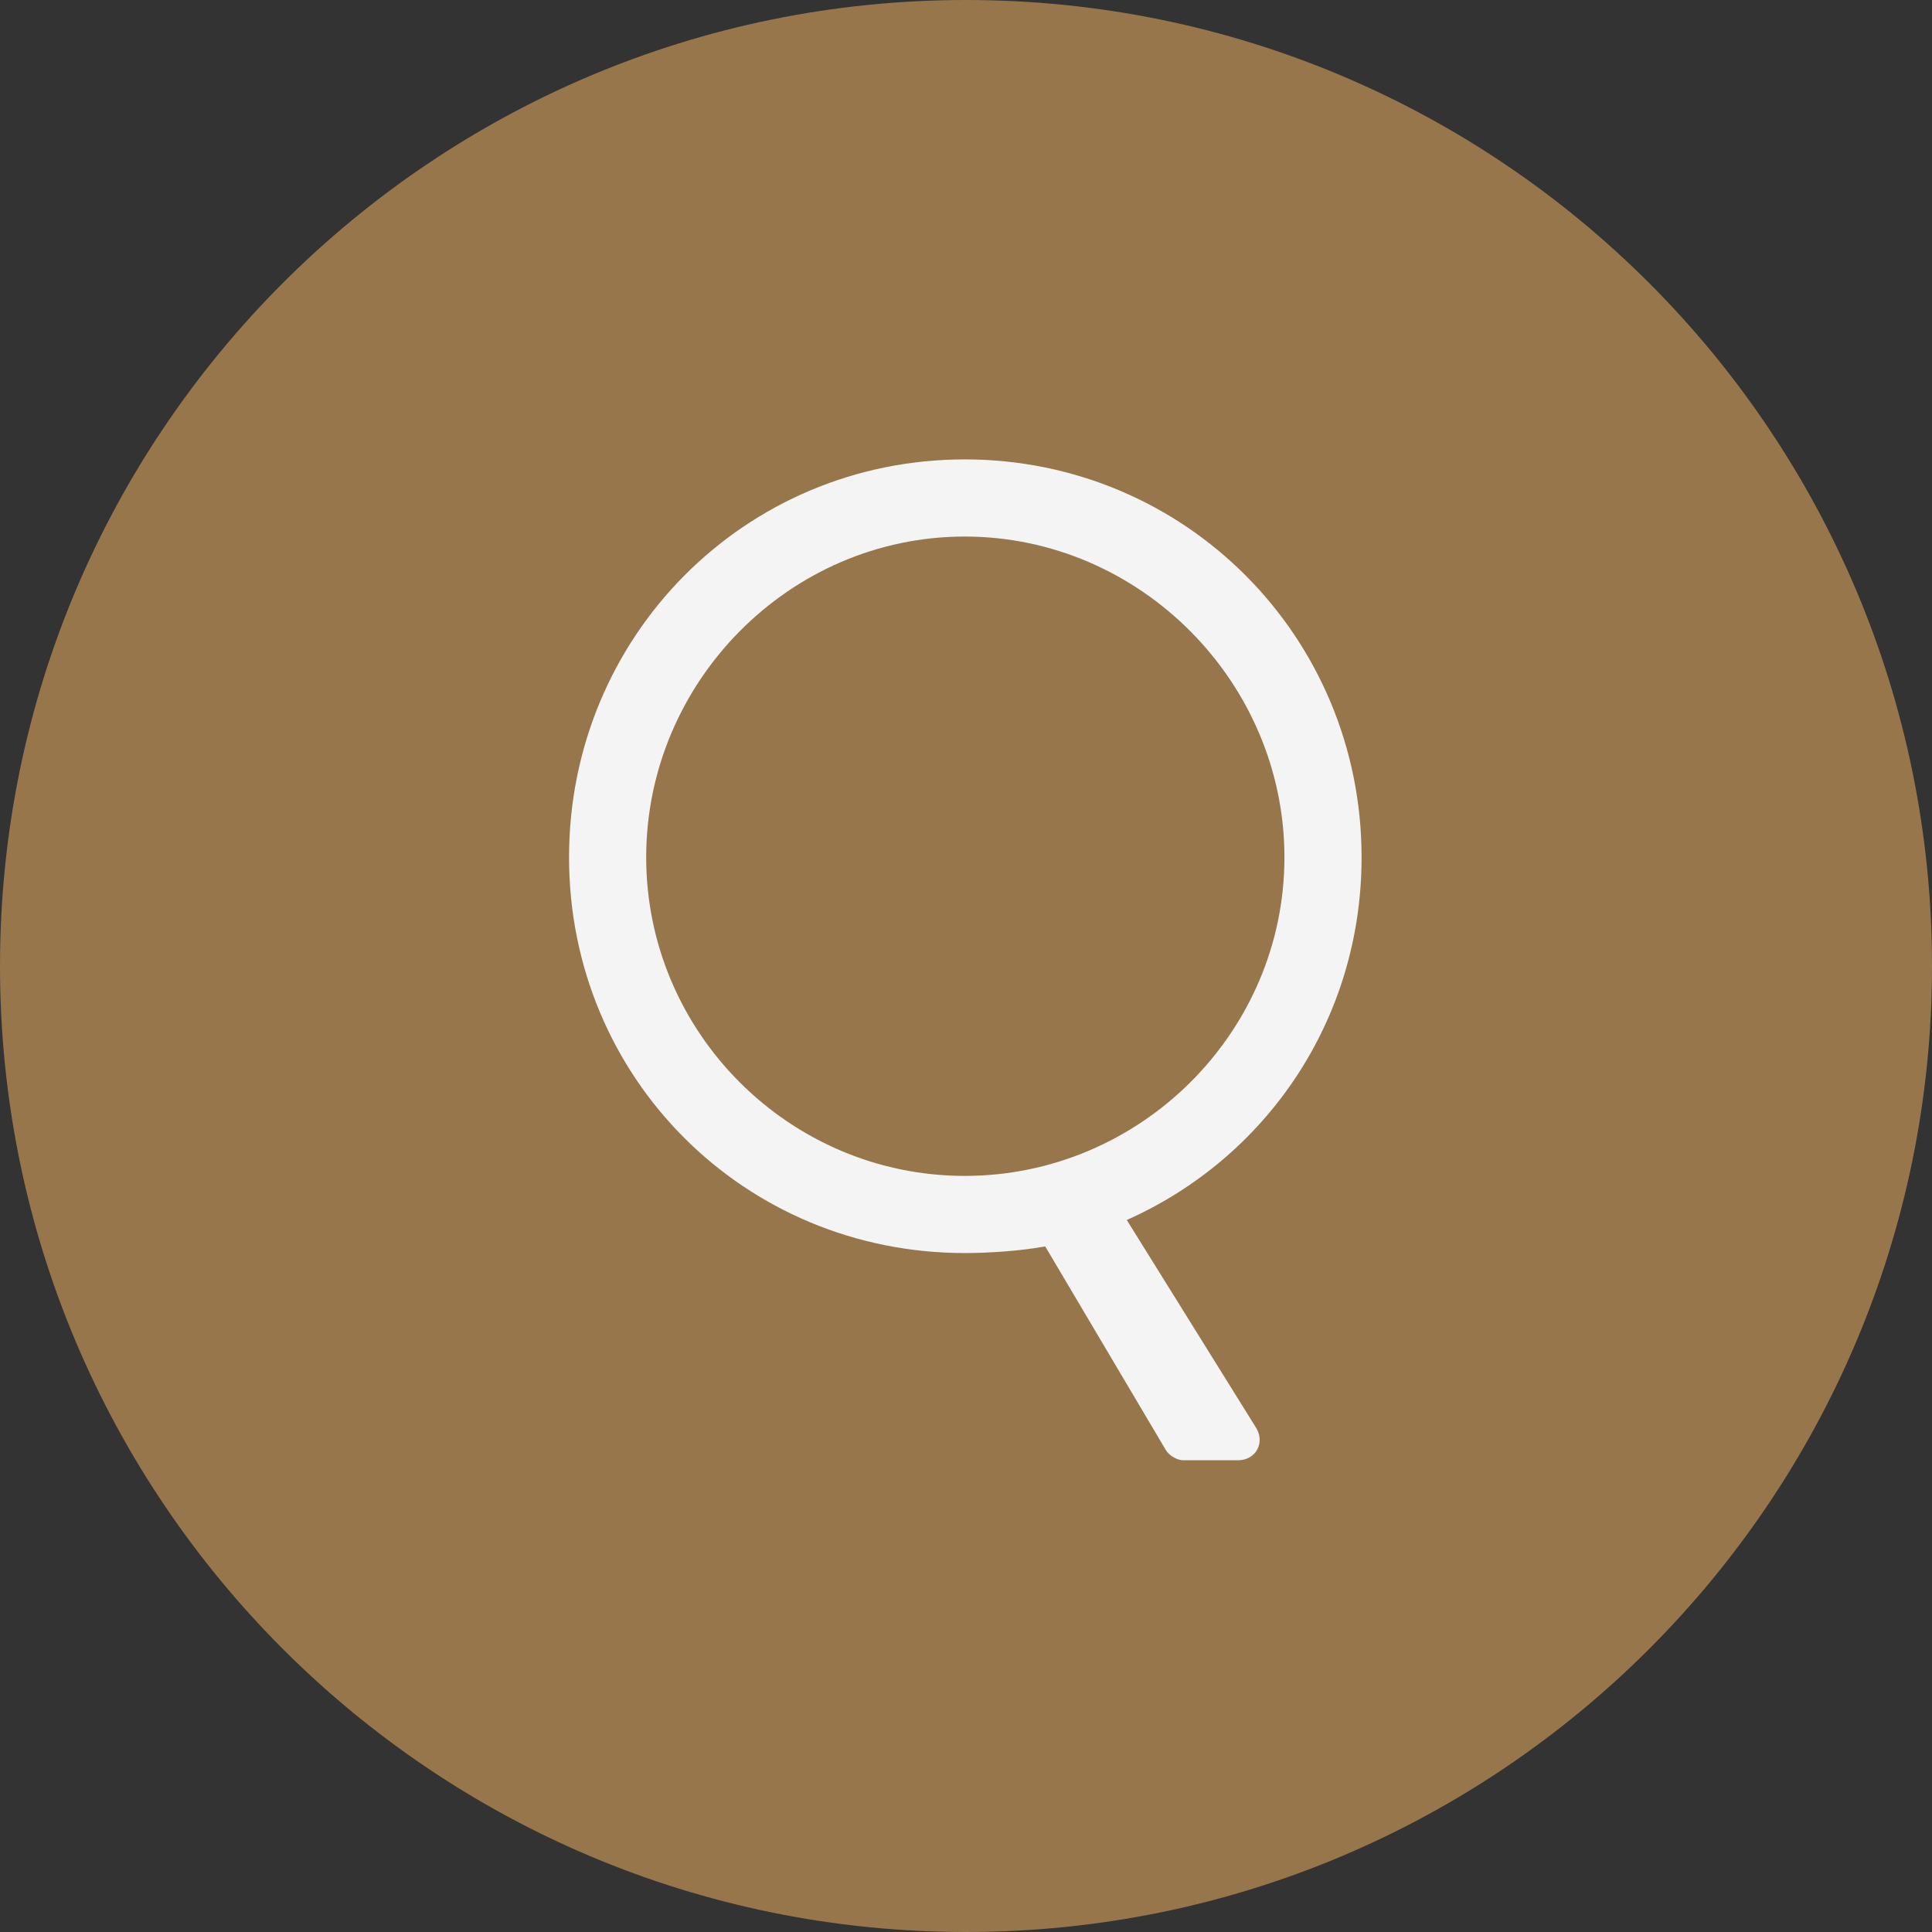
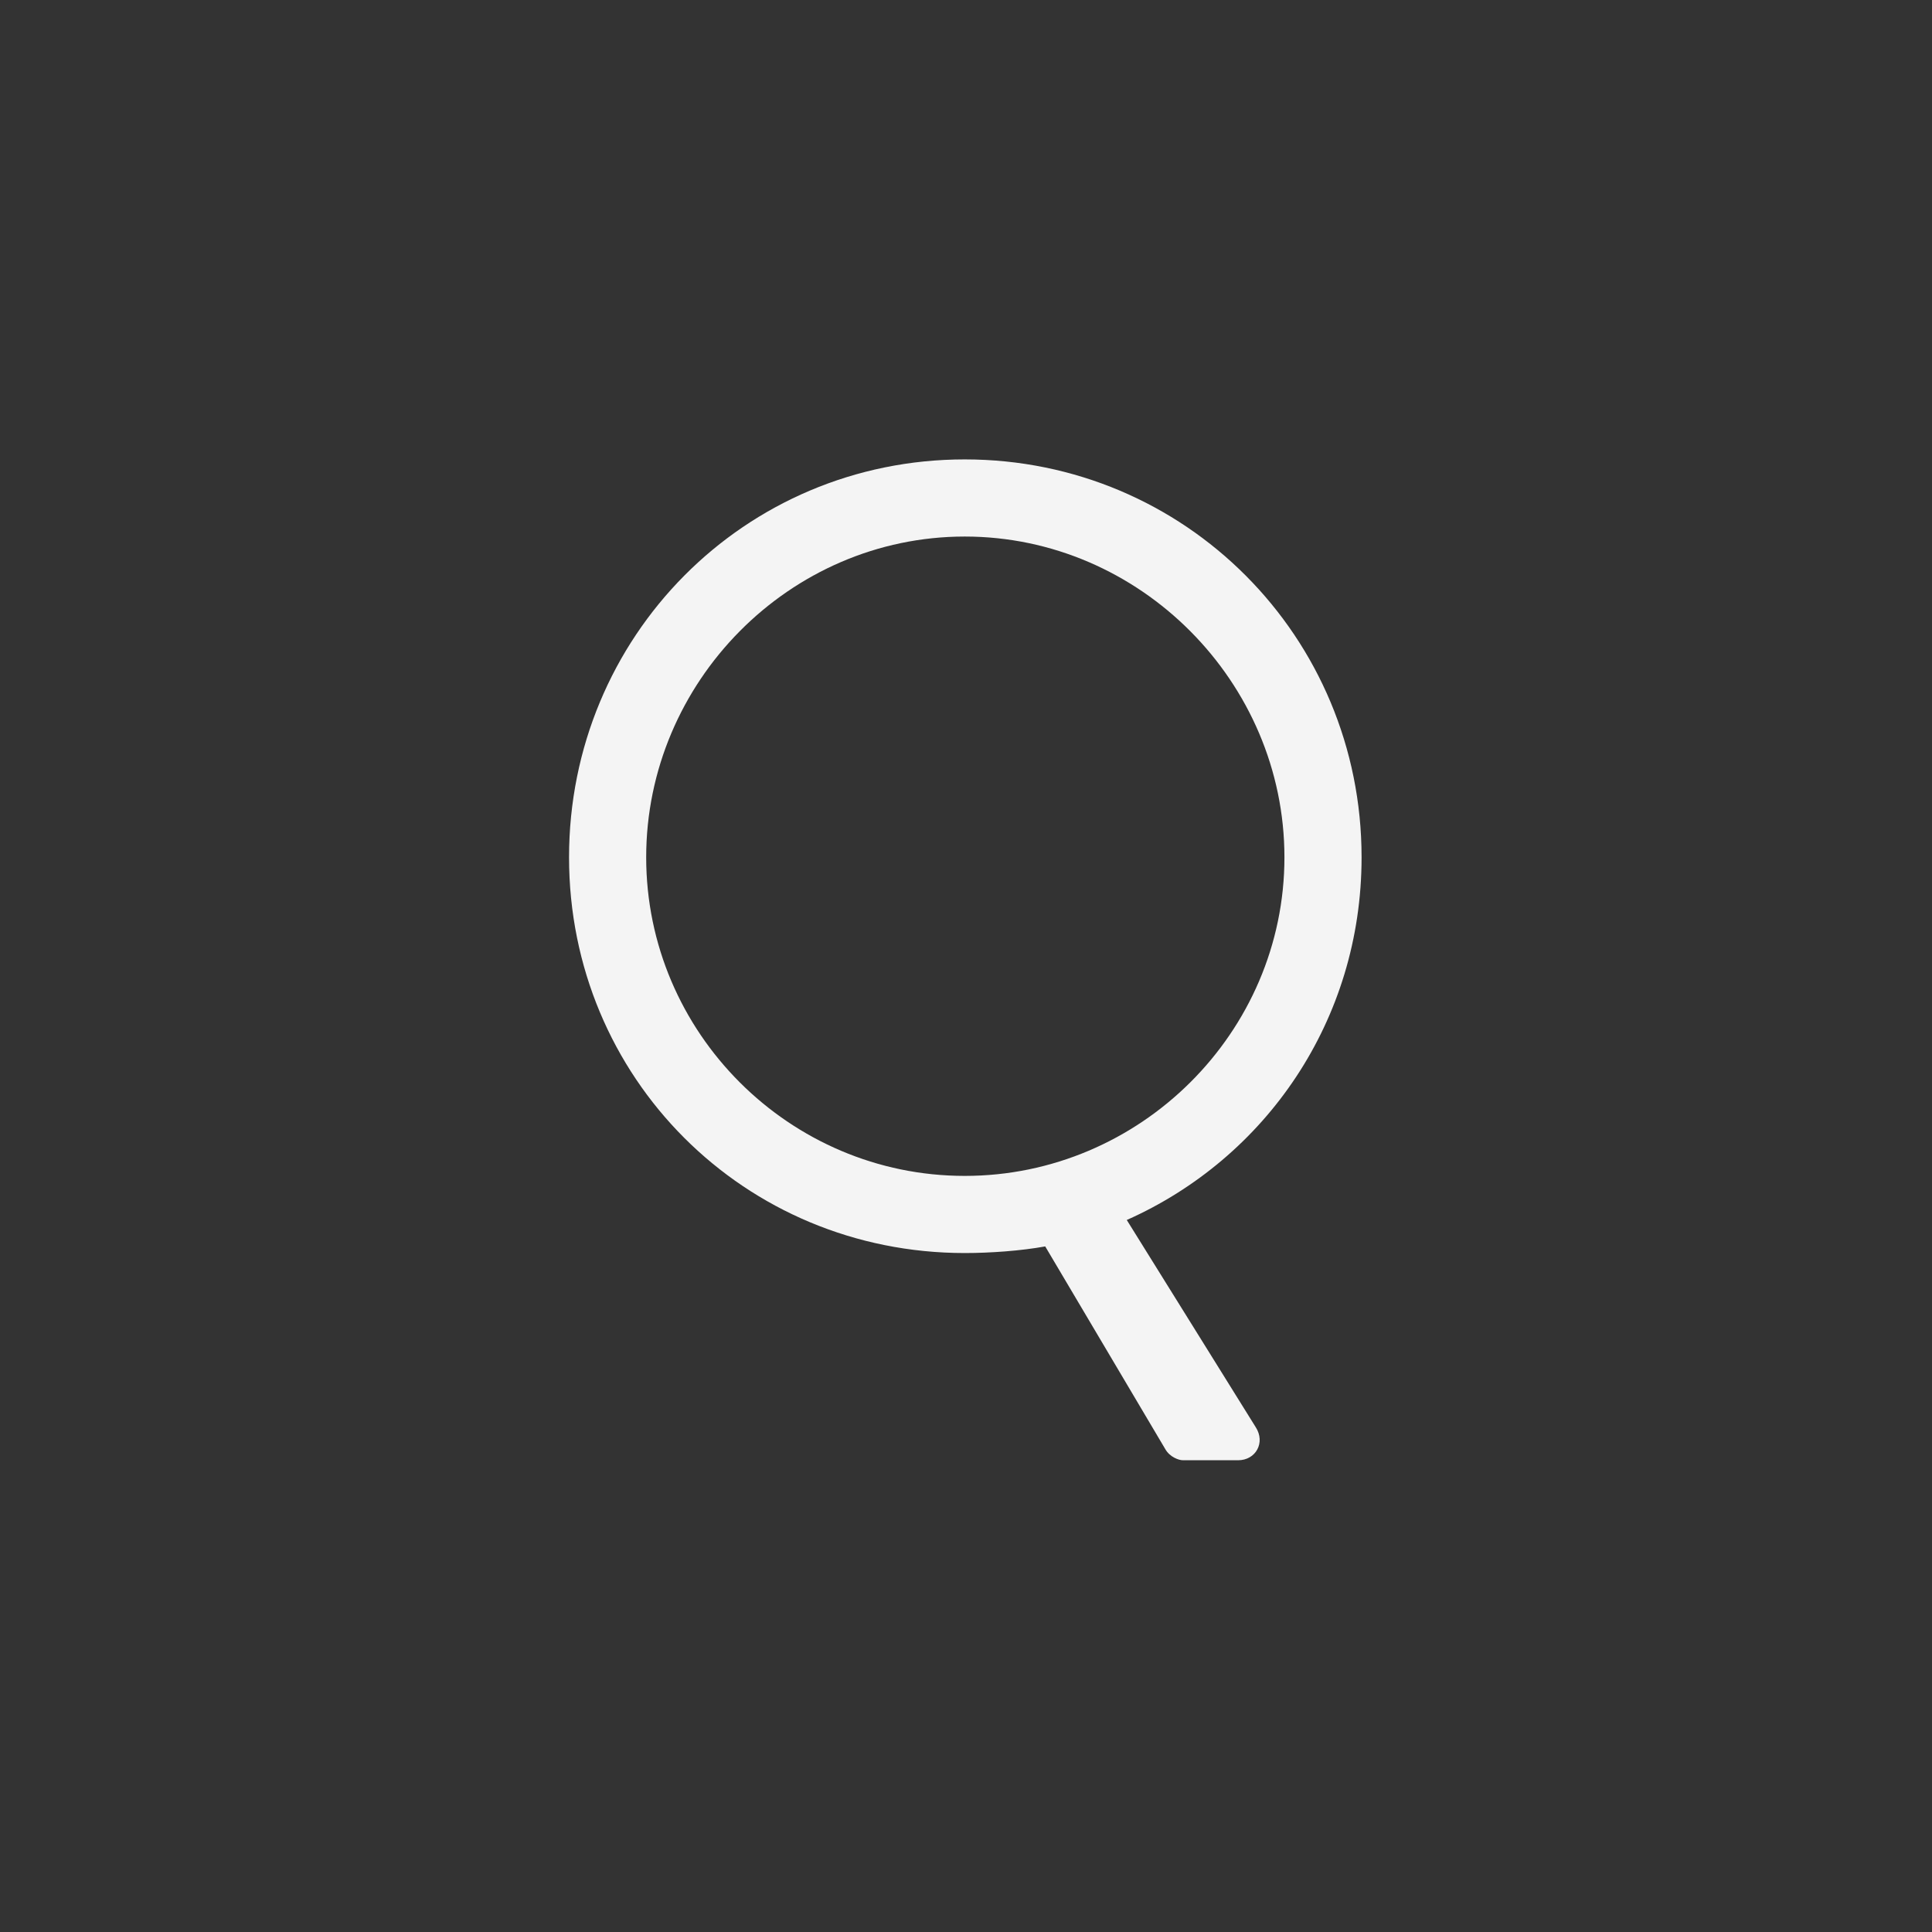
<svg xmlns="http://www.w3.org/2000/svg" width="28" height="28" viewBox="0 0 28 28" fill="none">
  <rect x="0" y="0" width="28" height="28" fill="#333333" stroke="none" />
-   <path d="M28 14C28 21.732 21.732 28 14 28C6.268 28 0 21.732 0 14C0 6.268 6.268 0 14 0C21.732 0 28 6.268 28 14Z" fill="#98764B" />
  <path d="M8.247 12.425C8.247 9.23 10.787 6.658 13.982 6.658C17.177 6.658 19.733 9.23 19.733 12.425C19.733 14.789 18.343 16.786 16.33 17.681L18.199 20.684C18.343 20.908 18.199 21.163 17.944 21.163H17.145C17.081 21.163 16.953 21.115 16.889 21.003L15.148 18.064C14.797 18.128 14.349 18.16 13.982 18.16C10.787 18.16 8.247 15.62 8.247 12.425ZM9.365 12.425C9.365 14.965 11.442 17.042 13.982 17.042C16.522 17.042 18.615 14.965 18.615 12.425C18.615 9.885 16.522 7.776 13.982 7.776C11.442 7.776 9.365 9.885 9.365 12.425Z" fill="#F4F4F4" />
</svg>